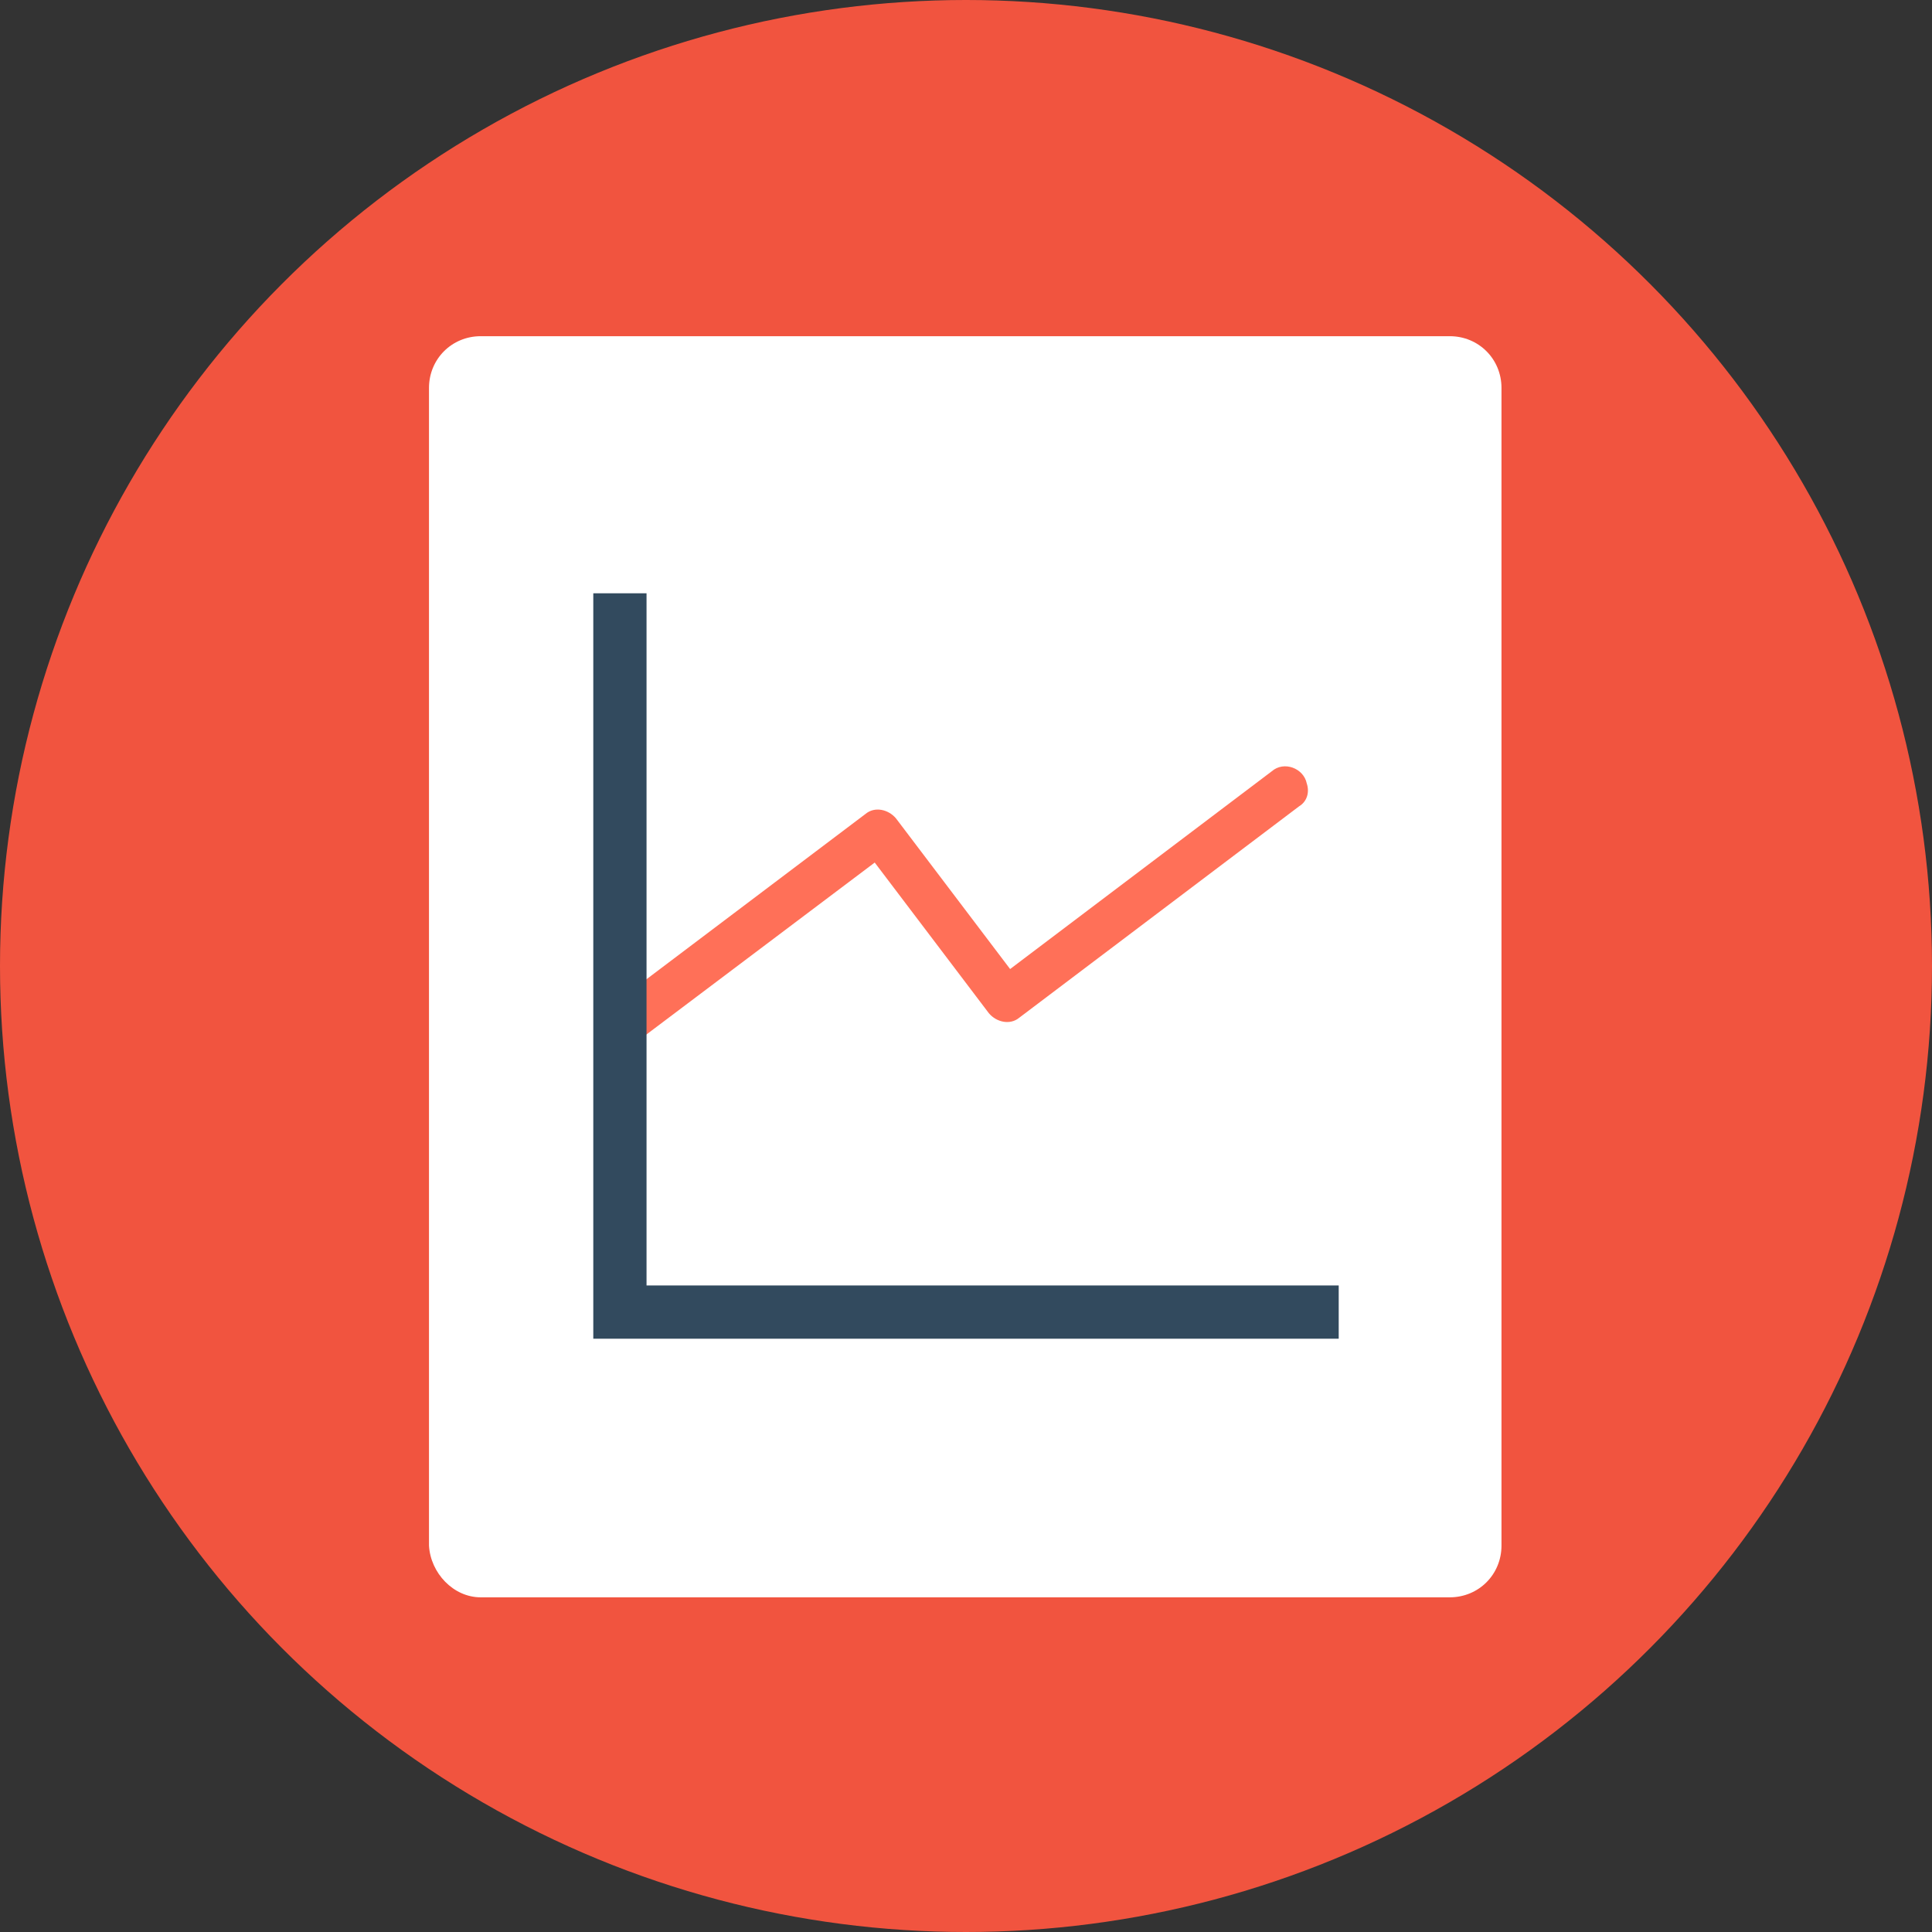
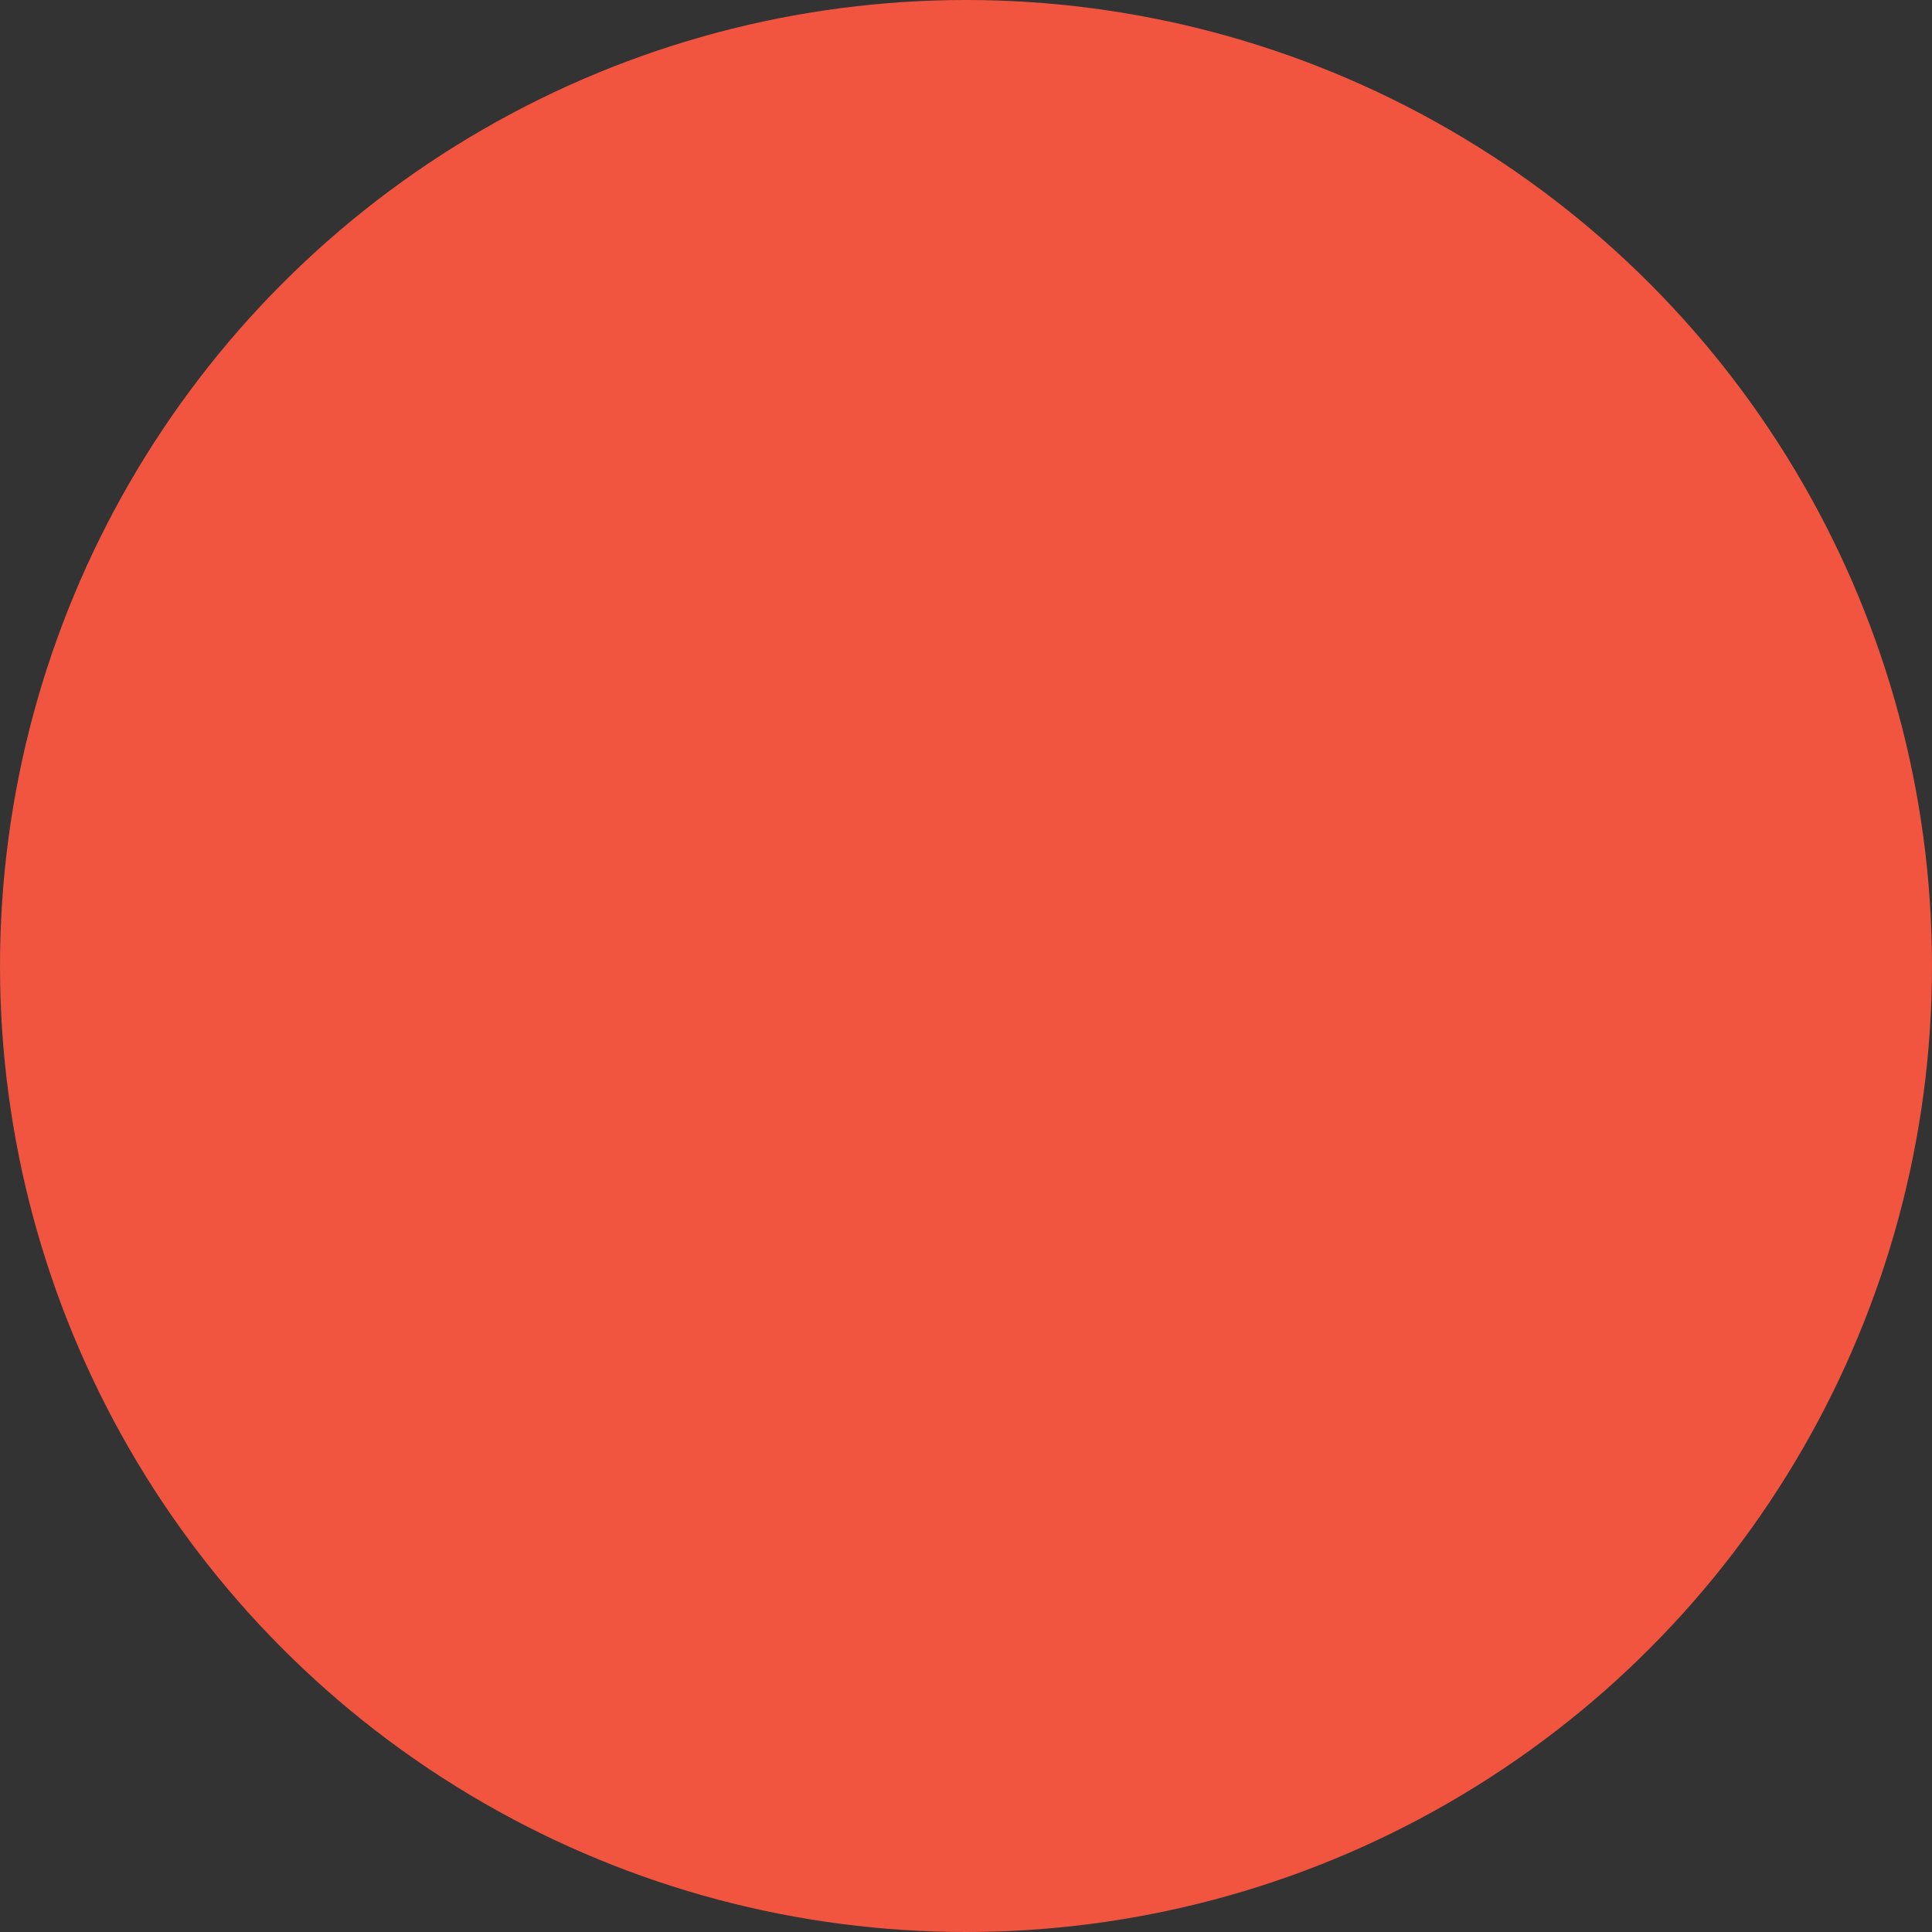
<svg xmlns="http://www.w3.org/2000/svg" height="800px" width="800px" version="1.1" id="Layer_1" viewBox="0 0 508 508" xml:space="preserve">
  <rect x="0" y="0" width="508" height="508" fill="#333333" stroke="none" />
  <circle style="fill:#F1543F;" cx="254" cy="254" r="254" />
-   <path style="fill:#FFFFFF;" d="M126.4,420h254.8c7.6,0,13.6-6,13.6-13.6V102c0-7.6-6-13.6-13.6-13.6H126.4c-7.6,0-13.6,6-13.6,13.6  v304.4C113.2,413.6,119.2,420,126.4,420z" />
-   <path style="fill:#FF7058;" d="M265.6,254.8l-30-39.6c-2-2.4-5.6-3.2-8-1.2L164,262l2.8,12.4l63.2-47.6l30,39.6c2,2.4,5.6,3.2,8,1.2  l73.6-55.6c2-1.2,2.8-3.6,2-6l0,0c-0.8-4-6-6-9.2-3.2L265.6,254.8z" />
-   <polygon style="fill:#324A5E;" points="352,338 352,352 156,352 156,156 170,156 170,338 " />
</svg>